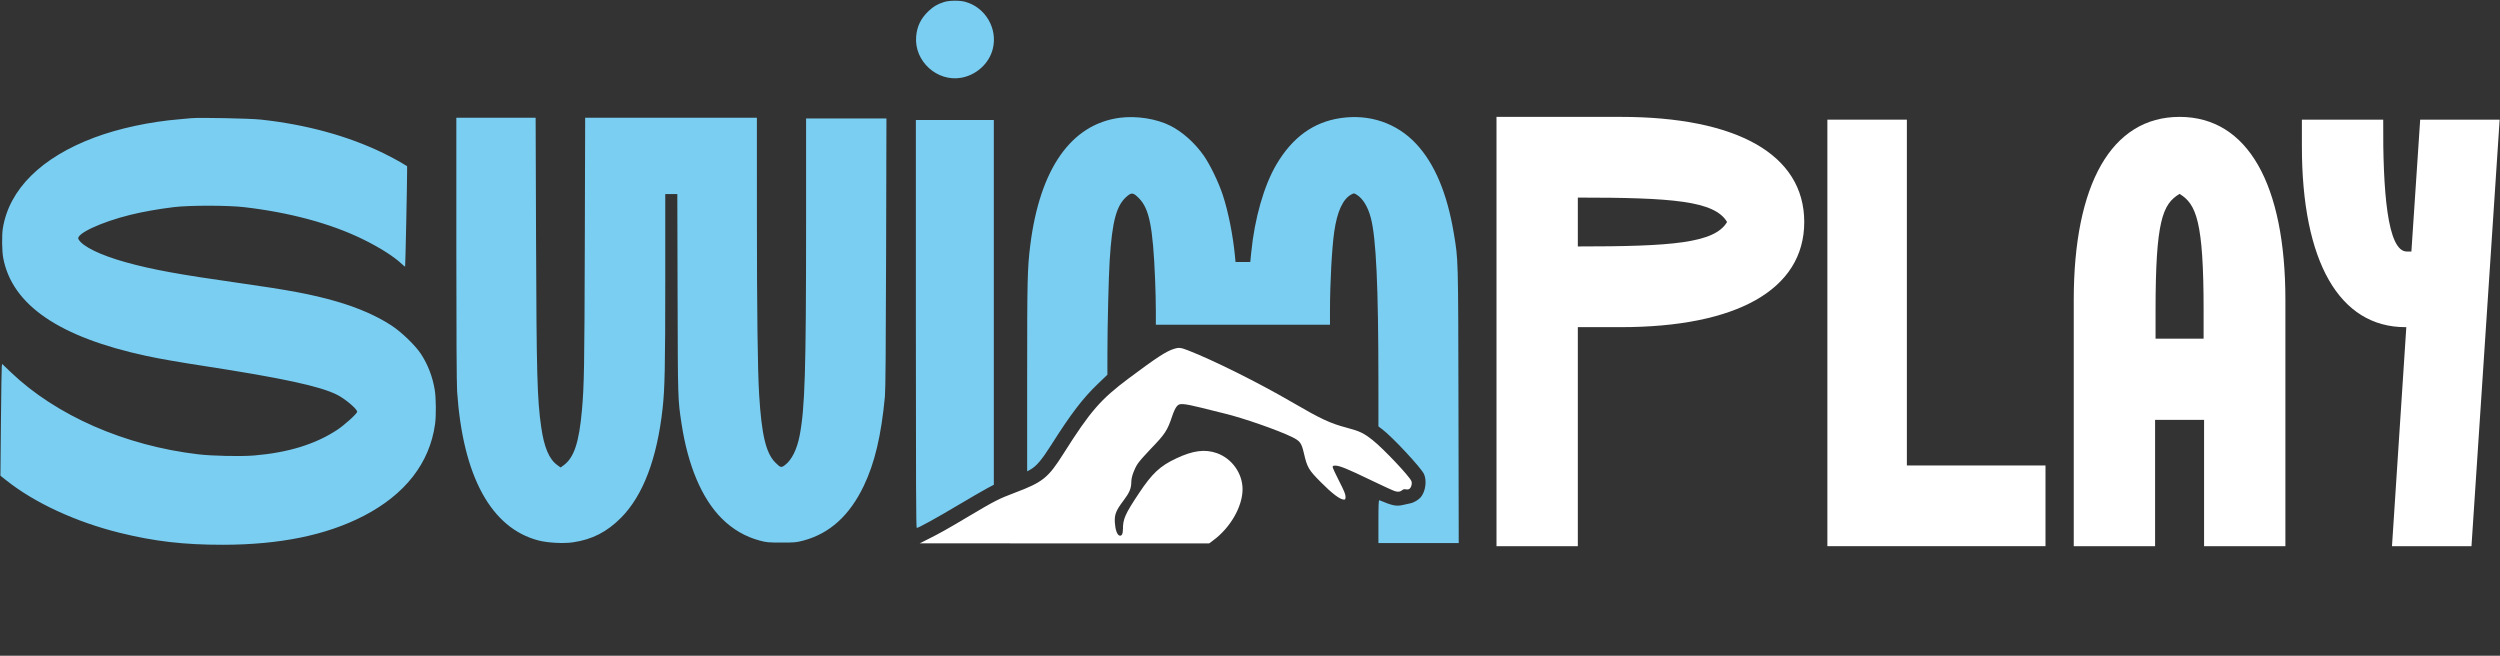
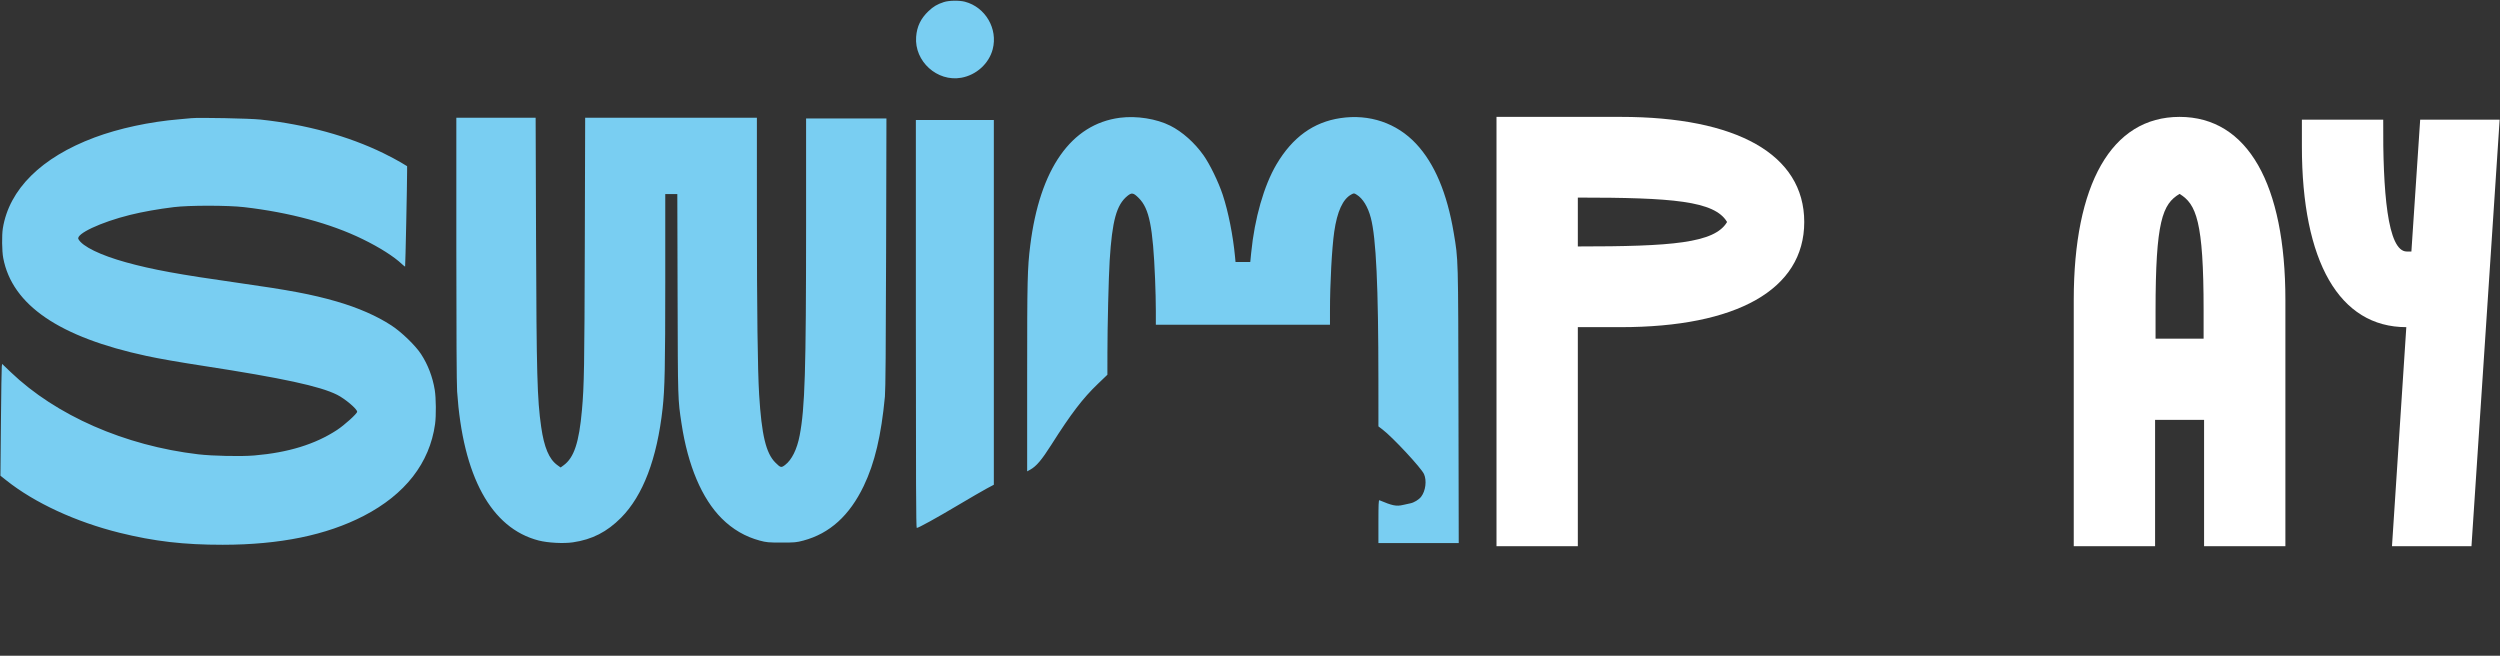
<svg xmlns="http://www.w3.org/2000/svg" width="122" height="32" viewBox="0 0 122 32" fill="none">
  <rect x="0" y="0" width="122" height="32" fill="#333333" stroke="none" />
  <path fill-rule="evenodd" clip-rule="evenodd" d="M46.061 0.101C45.742 0.204 45.546 0.319 45.315 0.539C44.932 0.903 44.745 1.291 44.707 1.801C44.617 2.992 45.735 4.004 46.91 3.794C47.645 3.663 48.261 3.105 48.444 2.402C48.705 1.404 48.09 0.35 47.091 0.085C46.816 0.012 46.312 0.02 46.061 0.101ZM54.65 5.747C52.273 6.057 50.742 8.237 50.276 11.976C50.138 13.085 50.125 13.642 50.125 18.383V23.003L50.278 22.918C50.575 22.753 50.833 22.448 51.304 21.707C52.273 20.18 52.839 19.439 53.576 18.733L54.041 18.287L54.042 17.242C54.042 15.945 54.101 13.525 54.152 12.713C54.273 10.768 54.485 9.997 55.014 9.564C55.23 9.388 55.309 9.402 55.572 9.665C56.085 10.177 56.263 11.062 56.368 13.616C56.389 14.103 56.405 14.804 56.405 15.174L56.405 15.847H60.654H64.903L64.903 15.155C64.903 13.841 64.997 12.095 65.11 11.312C65.253 10.318 65.531 9.713 65.947 9.489C66.074 9.421 66.077 9.421 66.209 9.503C66.508 9.687 66.754 10.091 66.896 10.63C67.155 11.613 67.265 13.972 67.266 18.558L67.267 20.808L67.46 20.954C67.957 21.33 69.358 22.836 69.492 23.136C69.633 23.456 69.57 23.954 69.353 24.239C69.243 24.383 69.001 24.53 68.819 24.564C68.748 24.577 68.59 24.612 68.468 24.641C68.142 24.718 67.953 24.68 67.314 24.411C67.277 24.396 67.267 24.617 67.267 25.446V26.501H69.227H71.186L71.173 19.782C71.159 12.451 71.166 12.704 70.942 11.363C70.618 9.426 70.007 7.979 69.105 7.015C68.158 6.003 66.823 5.551 65.409 5.764C64.092 5.962 63.072 6.701 62.292 8.021C61.681 9.058 61.225 10.648 61.058 12.335L61.013 12.787H60.653H60.294L60.269 12.52C60.169 11.479 59.942 10.334 59.671 9.512C59.465 8.886 59.038 8.008 58.728 7.572C58.296 6.964 57.697 6.43 57.116 6.137C56.439 5.795 55.464 5.641 54.65 5.747ZM9.338 5.767C9.267 5.775 9.001 5.799 8.747 5.821C7.305 5.942 5.801 6.265 4.609 6.711C2.019 7.68 0.449 9.234 0.139 11.14C0.084 11.48 0.094 12.258 0.158 12.593C0.594 14.887 2.893 16.456 7.158 17.372C7.79 17.507 8.708 17.668 9.929 17.856C13.8 18.453 15.61 18.845 16.448 19.264C16.84 19.46 17.429 19.958 17.429 20.093C17.429 20.185 16.808 20.747 16.442 20.986C15.377 21.683 14.065 22.086 12.408 22.227C11.757 22.282 10.379 22.253 9.67 22.17C6.087 21.747 2.735 20.277 0.519 18.156L0.106 17.76L0.087 17.881C0.077 17.948 0.058 19.176 0.045 20.609L0.021 23.214L0.311 23.444C1.684 24.537 3.702 25.471 5.83 25.998C7.522 26.418 8.974 26.587 10.871 26.585C13.658 26.582 15.924 26.118 17.744 25.178C19.774 24.129 20.966 22.597 21.231 20.698C21.288 20.29 21.28 19.425 21.216 19.029C21.113 18.398 20.884 17.797 20.55 17.284C20.283 16.871 19.601 16.21 19.11 15.888C18.395 15.418 17.468 15.013 16.413 14.708C15.222 14.365 14.13 14.159 11.591 13.799C8.722 13.392 7.438 13.157 6.153 12.802C4.904 12.457 4.018 12.026 3.827 11.669C3.692 11.418 4.918 10.843 6.345 10.488C6.963 10.335 7.722 10.2 8.488 10.107C9.235 10.016 11.118 10.017 11.905 10.108C14.123 10.364 16.135 10.906 17.693 11.668C18.528 12.075 19.232 12.523 19.617 12.89C19.693 12.963 19.762 13.014 19.77 13.006C19.783 12.991 19.869 8.908 19.867 8.338L19.867 8.11L19.56 7.925C19.39 7.823 19.012 7.622 18.719 7.479C16.994 6.637 14.944 6.075 12.718 5.835C12.199 5.779 9.688 5.729 9.338 5.767ZM22.269 12.139C22.269 16.127 22.283 18.745 22.307 19.097C22.586 23.25 23.97 25.781 26.288 26.377C26.736 26.492 27.5 26.533 27.957 26.466C28.893 26.33 29.621 25.958 30.308 25.265C31.38 24.184 32.064 22.385 32.335 19.934C32.442 18.972 32.464 17.903 32.465 13.699L32.465 9.469H32.759H33.053L33.066 14.363C33.08 19.545 33.078 19.482 33.259 20.673C33.569 22.721 34.252 24.334 35.22 25.3C35.751 25.831 36.372 26.192 37.076 26.381C37.402 26.468 37.498 26.477 38.136 26.477C38.783 26.478 38.867 26.47 39.208 26.379C40.49 26.035 41.456 25.161 42.149 23.717C42.686 22.6 43.004 21.257 43.184 19.349C43.214 19.024 43.231 16.956 43.242 12.335L43.258 5.782H41.297H39.337L39.337 11.008C39.336 18.101 39.28 19.911 39.023 21.253C38.894 21.928 38.637 22.446 38.309 22.693C38.123 22.834 38.091 22.826 37.838 22.574C37.378 22.115 37.166 21.223 37.046 19.257C36.973 18.048 36.937 15.196 36.937 10.492L36.936 5.746H32.746H28.556L28.538 11.948C28.521 17.902 28.506 18.812 28.399 20.012C28.26 21.593 28.011 22.34 27.502 22.708L27.358 22.813L27.2 22.699C26.796 22.41 26.553 21.834 26.409 20.83C26.215 19.471 26.182 18.272 26.159 11.635L26.139 5.746H24.203H22.269V12.139ZM44.694 15.81C44.694 23.349 44.704 25.764 44.737 25.764C44.82 25.764 45.72 25.267 46.756 24.65C47.331 24.308 47.959 23.944 48.151 23.841L48.499 23.656V14.756V5.856H46.597H44.694V15.81Z" fill="#79CEF2" />
-   <path fill-rule="evenodd" clip-rule="evenodd" d="M57.294 17.023C56.906 17.146 56.456 17.438 55.096 18.453C53.711 19.486 53.208 20.065 51.902 22.132C51.148 23.325 50.894 23.529 49.52 24.047C48.738 24.342 48.541 24.443 47.269 25.199C46.173 25.851 45.874 26.018 45.25 26.33L44.881 26.515L51.943 26.517L59.004 26.519L59.221 26.358C60.048 25.744 60.635 24.715 60.637 23.878C60.639 23.103 60.119 22.373 59.381 22.113C58.8 21.909 58.221 21.984 57.401 22.37C56.609 22.742 56.229 23.097 55.583 24.067C54.909 25.079 54.8 25.322 54.8 25.813C54.8 26.06 54.74 26.171 54.626 26.135C54.515 26.1 54.426 25.847 54.405 25.505C54.38 25.114 54.458 24.915 54.819 24.438C55.118 24.044 55.206 23.835 55.208 23.517C55.209 23.277 55.342 22.901 55.524 22.625C55.603 22.506 55.893 22.176 56.168 21.892C56.848 21.192 56.973 21.001 57.201 20.312C57.274 20.093 57.363 19.902 57.425 19.833C57.519 19.728 57.546 19.718 57.744 19.722C57.865 19.725 58.242 19.8 58.606 19.893C58.962 19.984 59.477 20.113 59.751 20.178C60.642 20.39 62.381 20.996 63.058 21.33C63.445 21.522 63.515 21.617 63.631 22.121C63.791 22.813 63.86 22.93 64.452 23.526C65.013 24.092 65.397 24.381 65.587 24.381C65.65 24.381 65.662 24.357 65.662 24.233C65.662 24.121 65.588 23.941 65.348 23.474C65.175 23.138 65.034 22.831 65.034 22.792C65.034 22.737 65.061 22.722 65.162 22.722C65.37 22.722 65.772 22.886 66.882 23.423C67.46 23.704 68.004 23.951 68.087 23.973C68.249 24.015 68.336 23.999 68.441 23.91C68.481 23.876 68.539 23.865 68.598 23.88C68.651 23.893 68.725 23.887 68.763 23.866C68.865 23.812 68.925 23.605 68.877 23.479C68.788 23.247 67.503 21.887 66.987 21.48C66.551 21.136 66.359 21.043 65.752 20.881C64.897 20.654 64.49 20.464 63.002 19.599C61.397 18.666 59.182 17.564 57.97 17.095C57.623 16.961 57.523 16.95 57.294 17.023Z" fill="white" />
  <path d="M79.094 5.704C84.732 5.704 88.047 7.526 88.047 10.834C88.047 14.142 84.732 15.965 79.094 15.965H76.998V26.653H73.029V5.704H79.094ZM76.998 12.027C81.575 12.027 83.672 11.869 84.281 10.834C83.672 9.799 81.602 9.642 76.998 9.642V12.027Z" fill="white" />
-   <path d="M93.055 22.715H99.82V26.653H89.176V5.839H93.055V22.715Z" fill="white" />
  <path d="M101.199 26.653V14.637C101.199 9.012 103.026 5.704 106.363 5.704C109.701 5.704 111.527 9.012 111.527 14.637V26.653H107.559V20.488H105.168V26.653H101.199ZM105.191 16.527H107.536V15.132C107.536 10.789 107.175 9.957 106.363 9.462C105.529 9.957 105.191 10.789 105.191 15.177V16.527Z" fill="white" />
-   <path d="M118.105 5.839H121.983L120.608 26.653H116.729L117.428 15.965H117.383C114.159 15.965 112.332 12.77 112.332 7.144V5.839H116.301C116.278 9.327 116.504 12.274 117.451 12.274H117.676L118.105 5.839Z" fill="white" />
+   <path d="M118.105 5.839H121.983L120.608 26.653H116.729L117.428 15.965C114.159 15.965 112.332 12.77 112.332 7.144V5.839H116.301C116.278 9.327 116.504 12.274 117.451 12.274H117.676L118.105 5.839Z" fill="white" />
</svg>